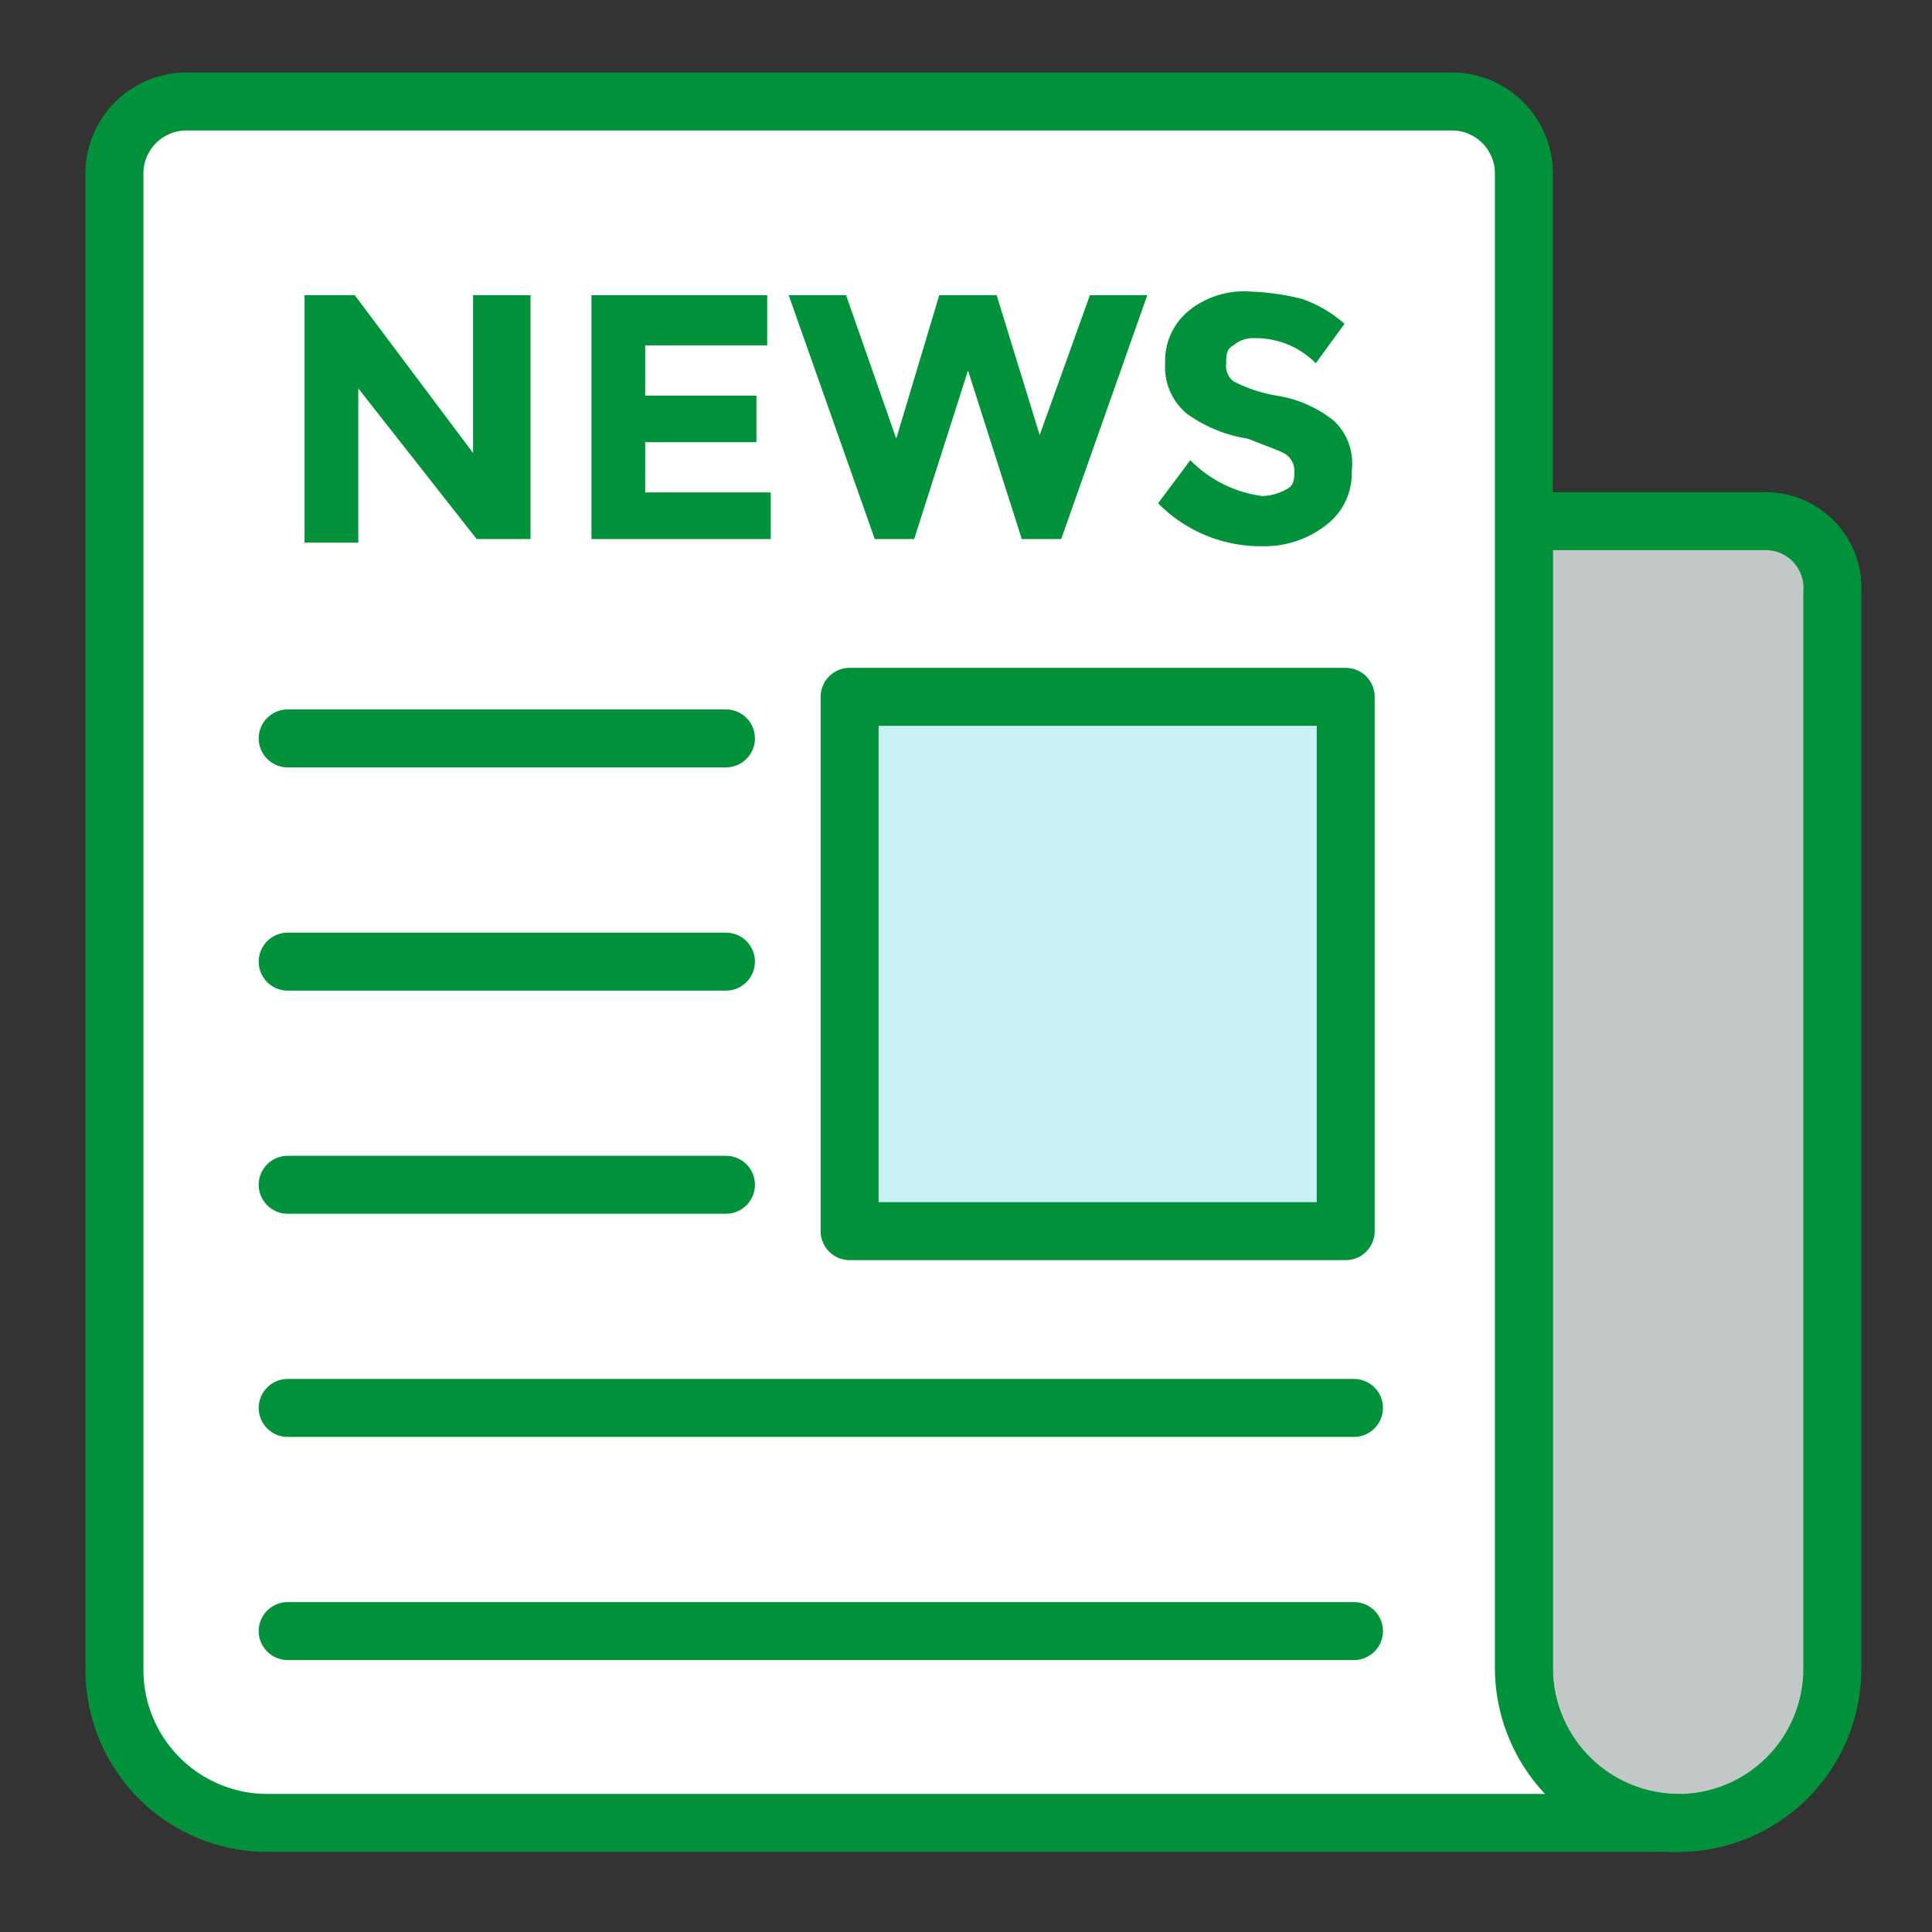
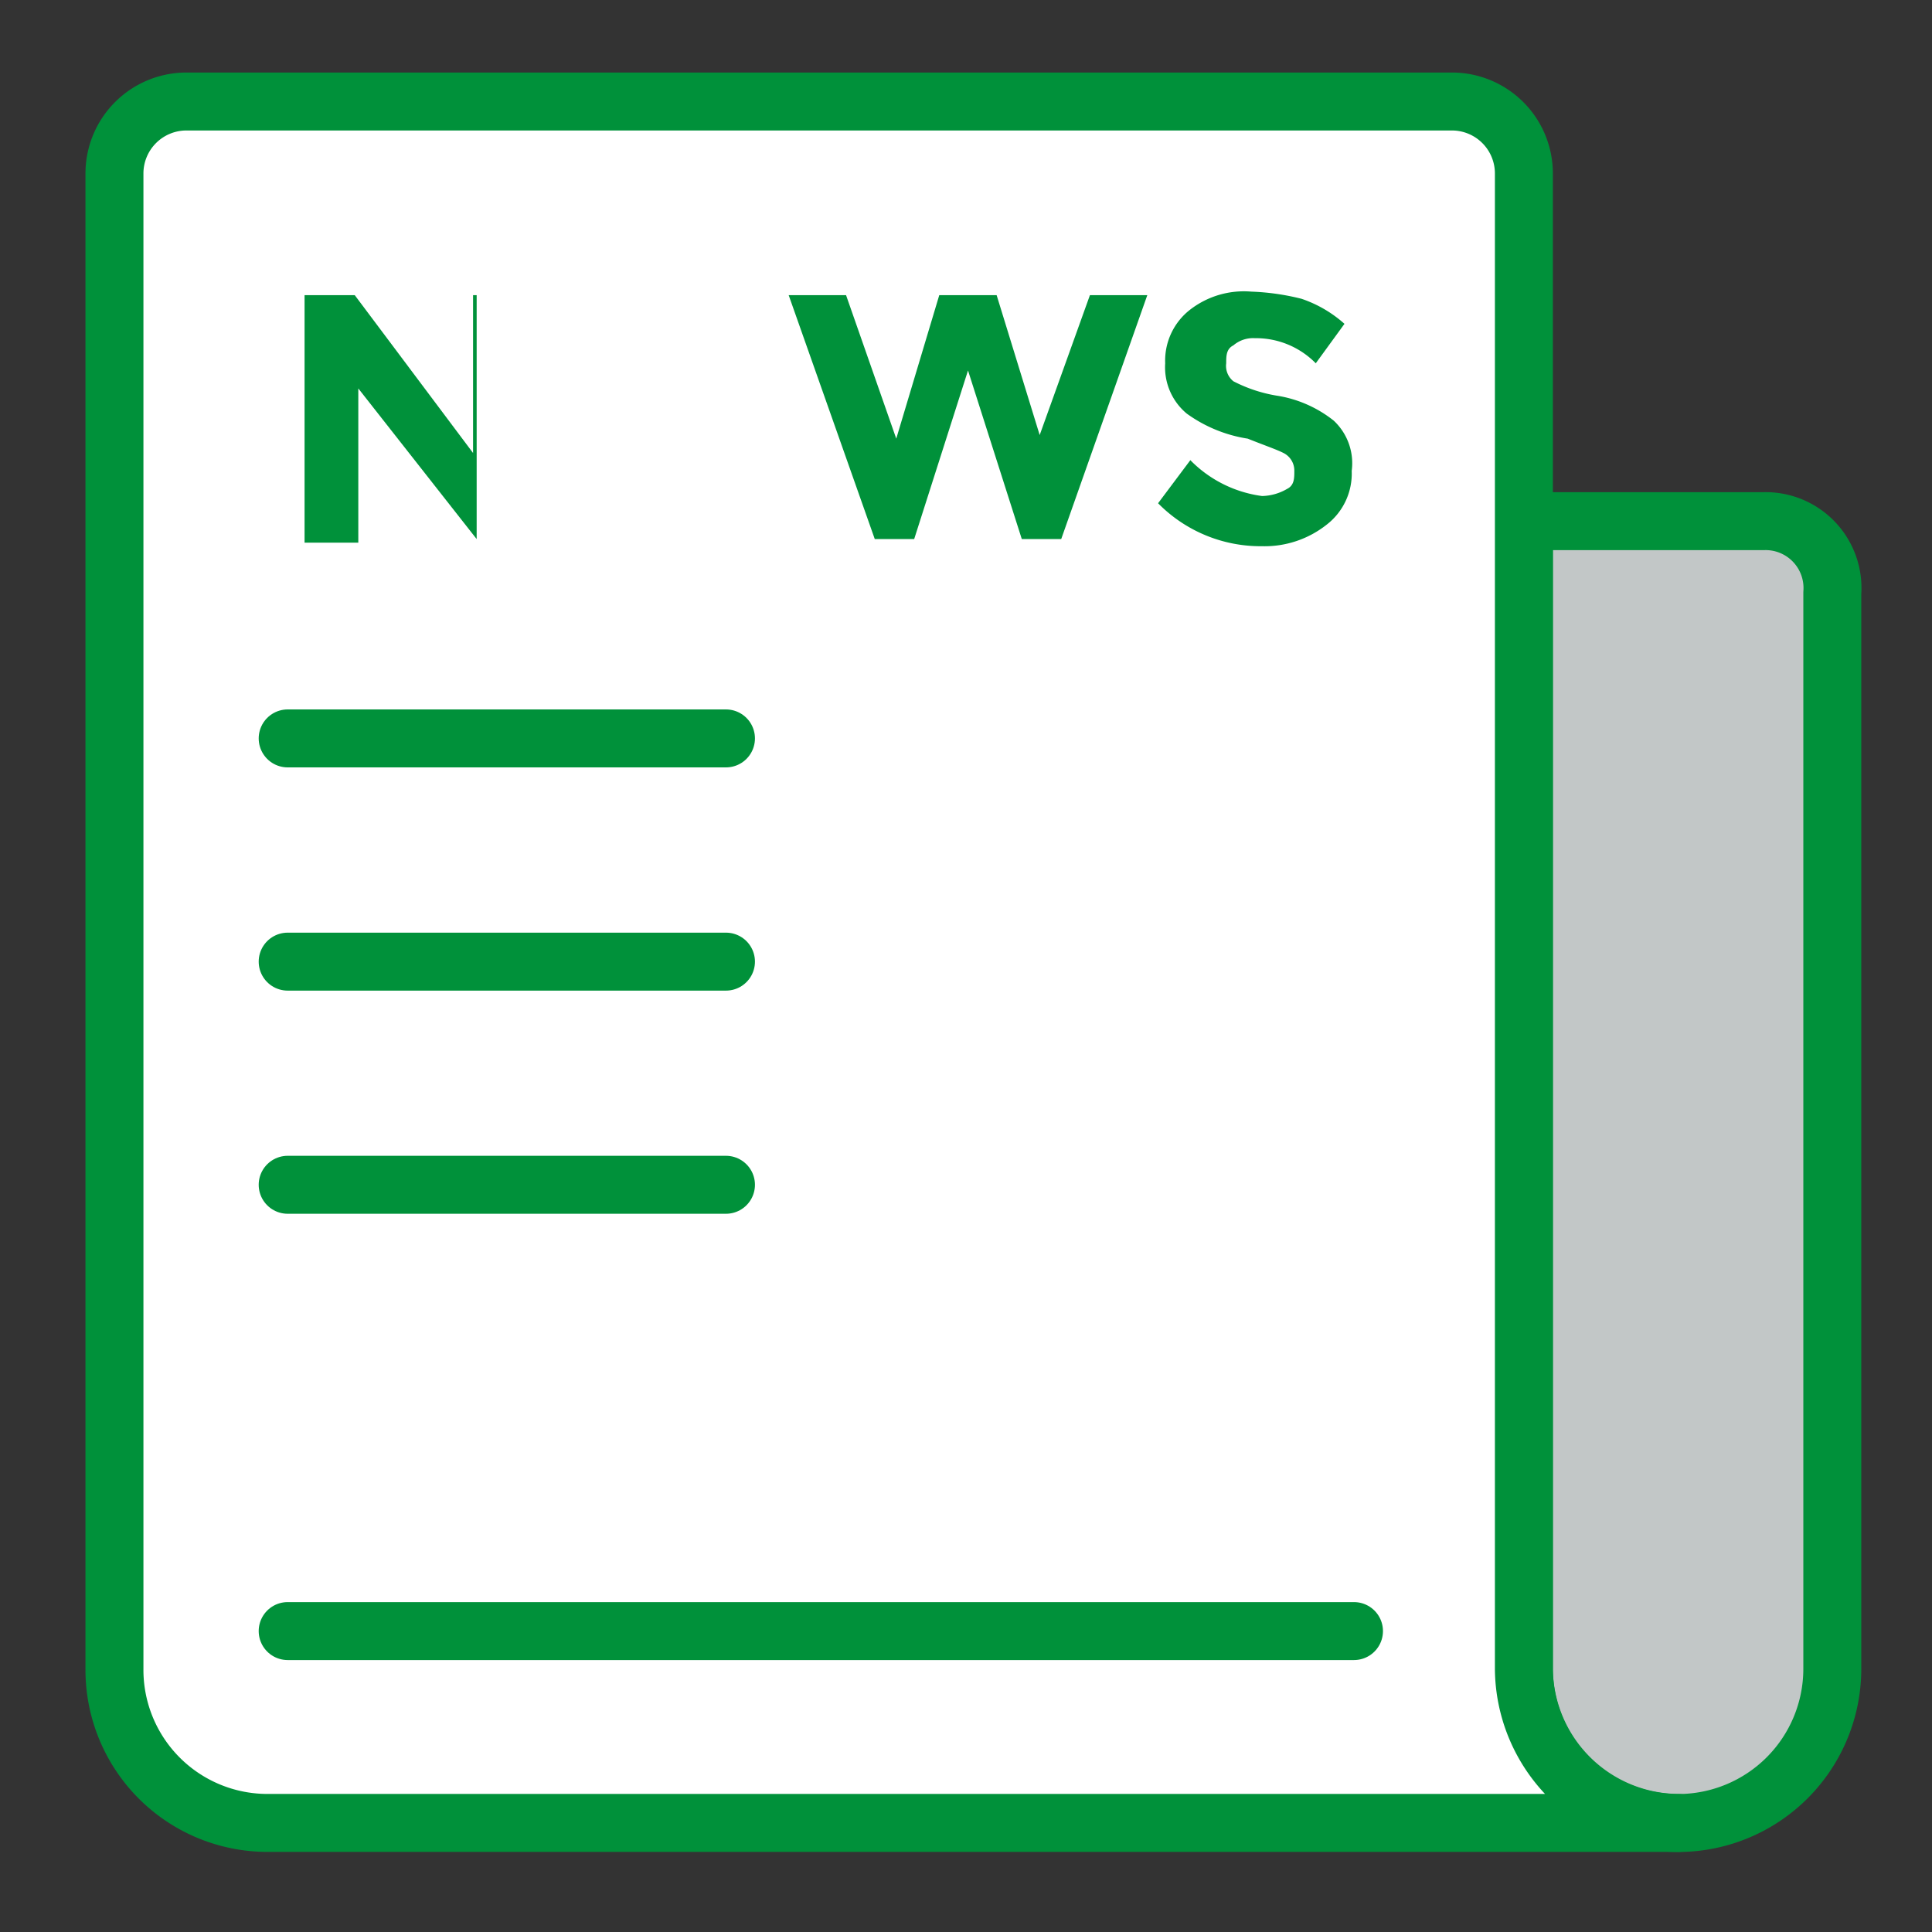
<svg xmlns="http://www.w3.org/2000/svg" width="50" height="50" viewBox="0 0 50 50">
  <rect x="0" y="0" width="50" height="50" fill="#333333" stroke="none" />
  <defs>
    <style>.cls-1{fill:none;}.cls-2{fill:#c2c7c7;}.cls-2,.cls-3,.cls-5{stroke:#00913a;stroke-linecap:round;stroke-linejoin:round;stroke-width:1.5px;}.cls-3{fill:#fff;}.cls-4{fill:#00913a;}.cls-5{fill:#c8f2f5;}</style>
  </defs>
  <g id="素材">
-     <rect class="cls-1" width="50" height="50" />
    <path class="cls-2" d="M45.655,13.487H39.438V43.188a3.991,3.991,0,0,0,7.982,0V15.344A1.731,1.731,0,0,0,45.655,13.487Z" />
    <path class="cls-3" d="M39.438,43.188V4.483A1.862,1.862,0,0,0,37.581,2.627H4.818A1.863,1.863,0,0,0,2.962,4.483V43.188a3.961,3.961,0,0,0,3.991,3.989H43.429A4.02,4.02,0,0,1,39.438,43.188Z" />
-     <path class="cls-4" d="M12.336,7.639h1.393v6.312H12.336L9.273,10.053V14.044H7.882V7.639H9.181l3.062,4.085V7.639Z" />
-     <path class="cls-4" d="M19.855,7.639V8.938H16.698v1.3h2.878v1.206h-2.878v1.3h3.249v1.207H15.307V7.639Z" />
+     <path class="cls-4" d="M12.336,7.639v6.312H12.336L9.273,10.053V14.044H7.882V7.639H9.181l3.062,4.085V7.639Z" />
    <path class="cls-4" d="M23.195,11.352l1.113-3.713h1.485l1.114,3.62L28.207,7.639h1.485l-2.228,6.312H26.444L25.052,9.588l-1.393,4.363H22.639L20.411,7.639H21.896Z" />
    <path class="cls-4" d="M31.92,8.938c-.186.093-.186.278-.186.465a.51.51,0,0,0,.186.464,3.769,3.769,0,0,0,1.113.371,3.144,3.144,0,0,1,1.485.649,1.508,1.508,0,0,1,.464,1.3,1.669,1.669,0,0,1-.649,1.392,2.587,2.587,0,0,1-1.671.557,3.721,3.721,0,0,1-2.691-1.112l.835-1.115a3.185,3.185,0,0,0,1.856.928,1.34,1.34,0,0,0,.649-.185c.186-.093.186-.278.186-.464a.508.508,0,0,0-.279-.464c-.186-.094-.464-.187-.928-.372a3.643,3.643,0,0,1-1.578-.649,1.558,1.558,0,0,1-.557-1.299,1.67,1.67,0,0,1,.649-1.393,2.276,2.276,0,0,1,1.578-.464,6.202,6.202,0,0,1,1.299.185,3.203,3.203,0,0,1,1.114.649l-.743,1.021a2.17,2.17,0,0,0-1.577-.65A.784.784,0,0,0,31.92,8.938Z" />
-     <rect class="cls-5" x="21.988" y="18.034" width="12.839" height="13.828" />
    <line class="cls-5" x1="7.445" y1="19.11" x2="18.788" y2="19.11" />
    <line class="cls-5" x1="7.445" y1="24.887" x2="18.788" y2="24.887" />
    <line class="cls-5" x1="7.445" y1="30.662" x2="18.788" y2="30.662" />
-     <line class="cls-5" x1="7.445" y1="36.437" x2="35.041" y2="36.437" />
    <line class="cls-5" x1="7.445" y1="42.212" x2="35.041" y2="42.212" />
  </g>
</svg>